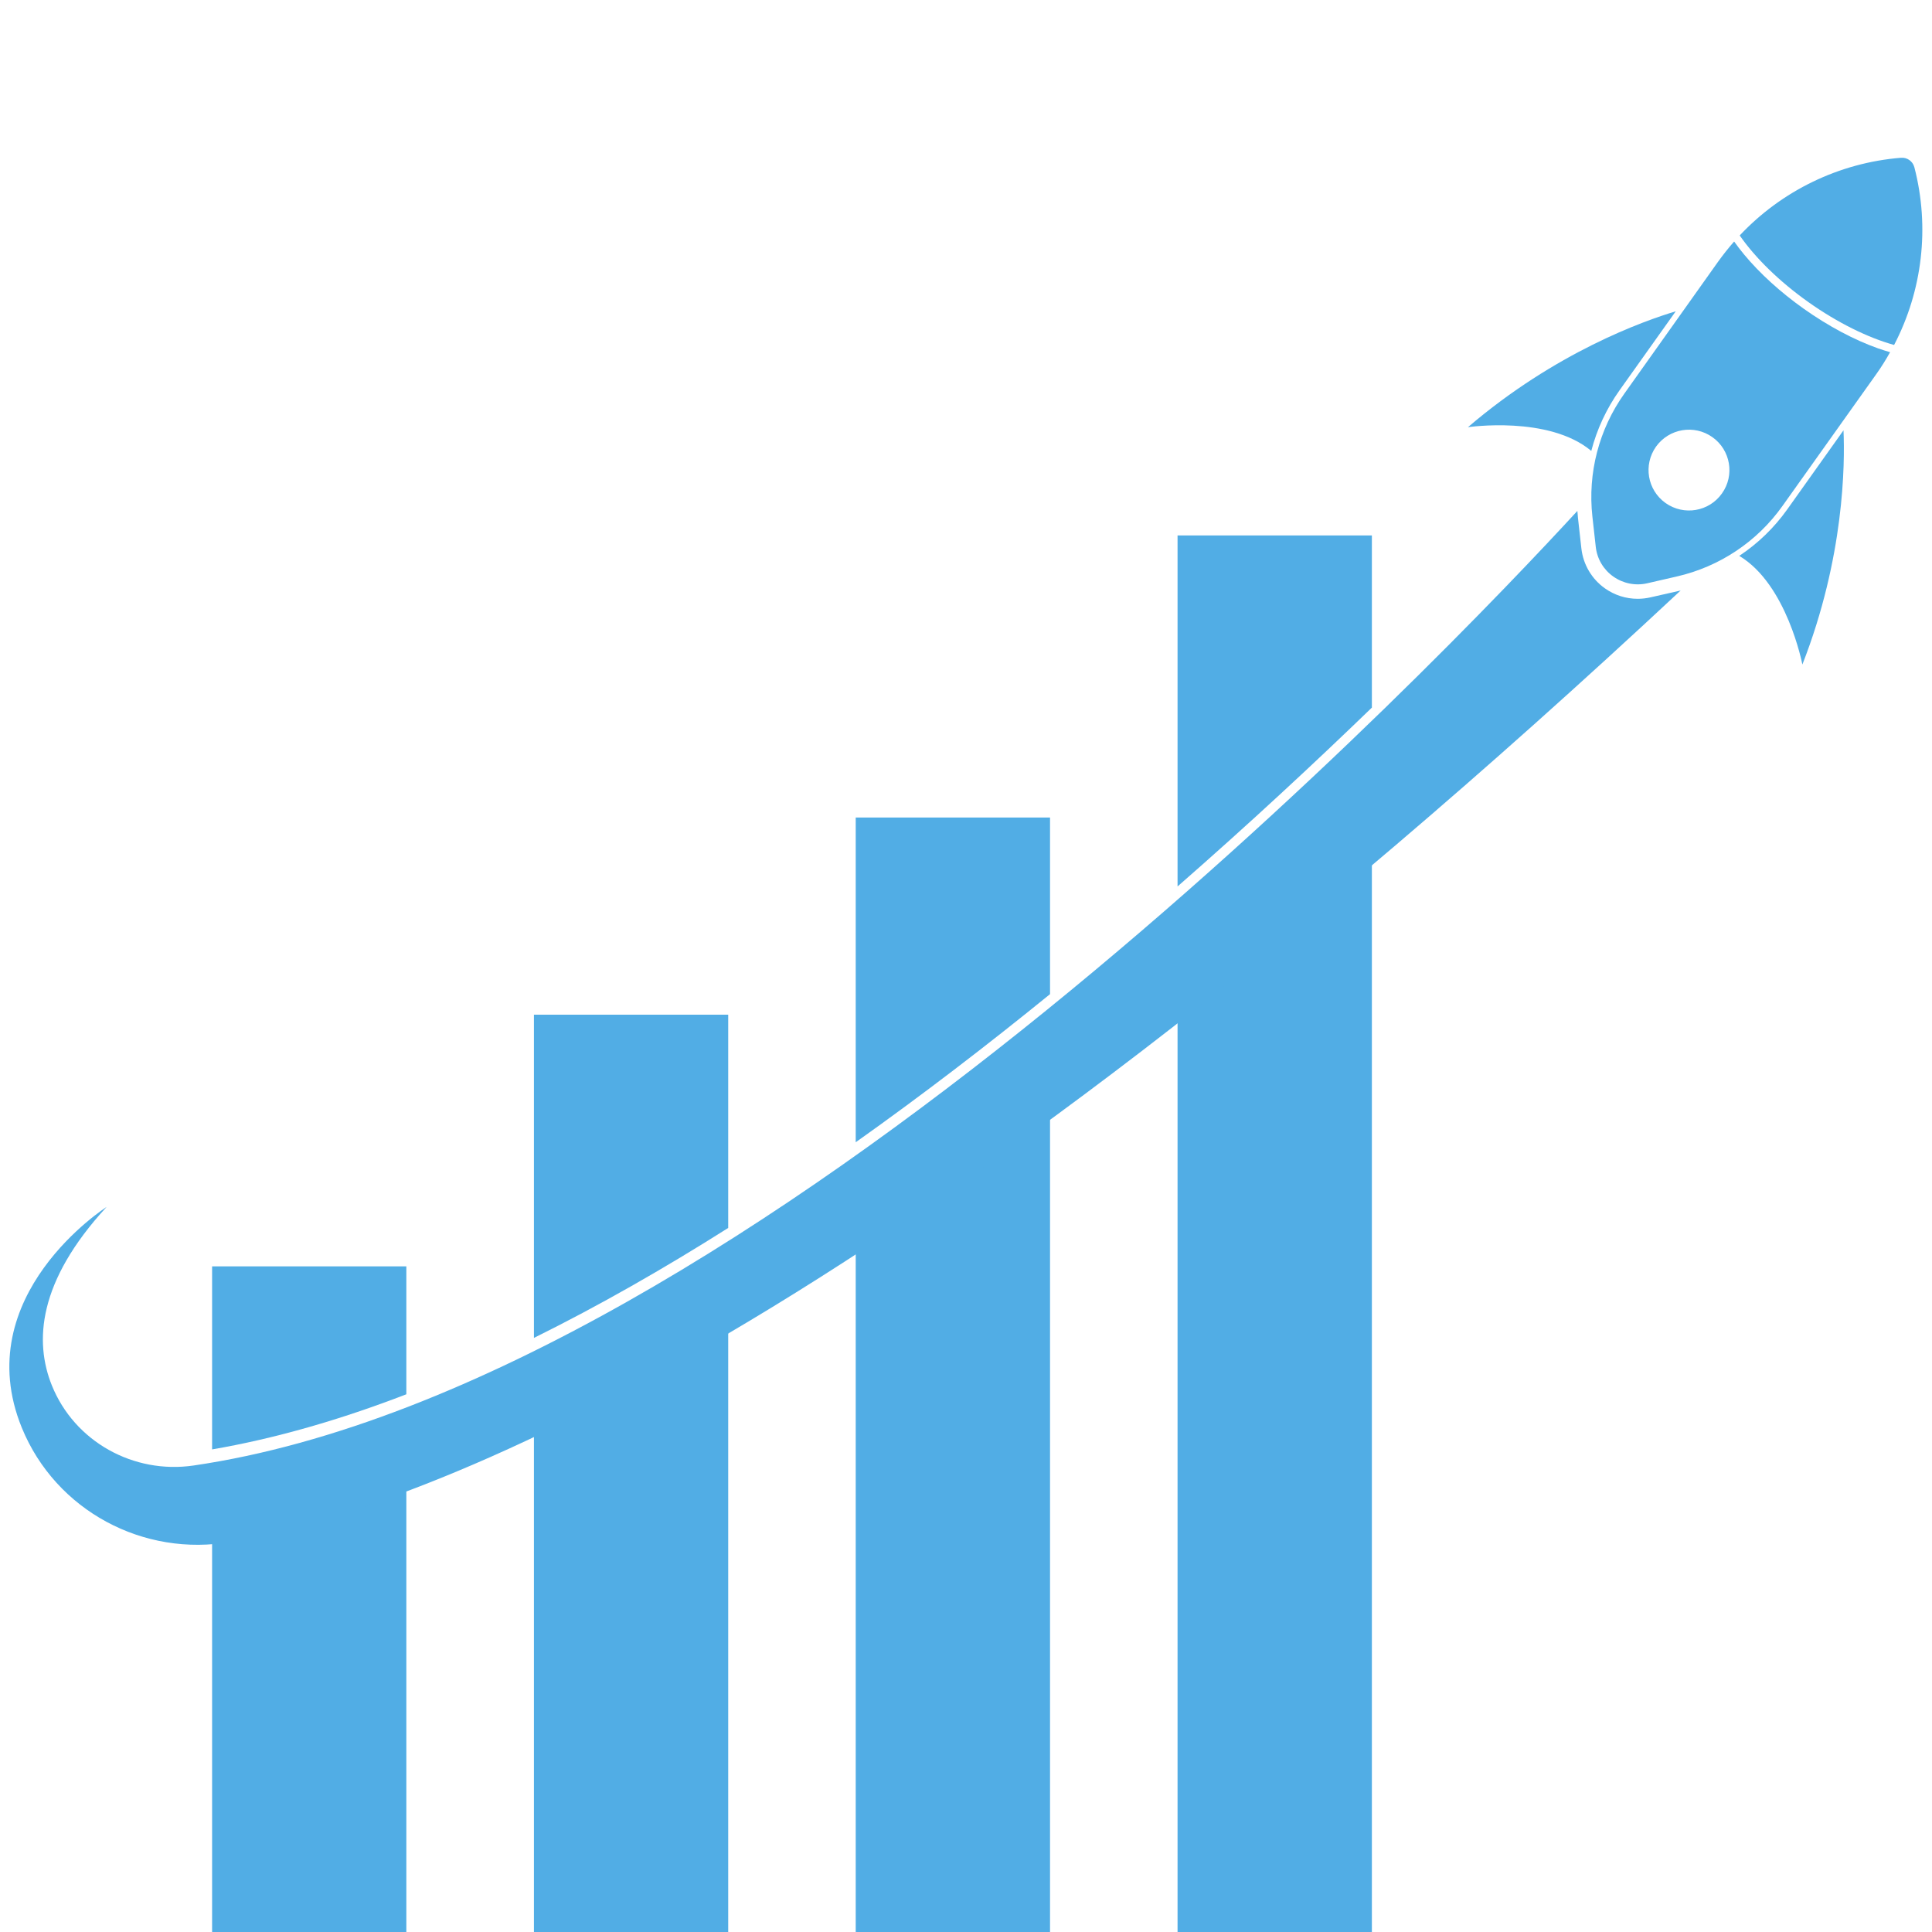
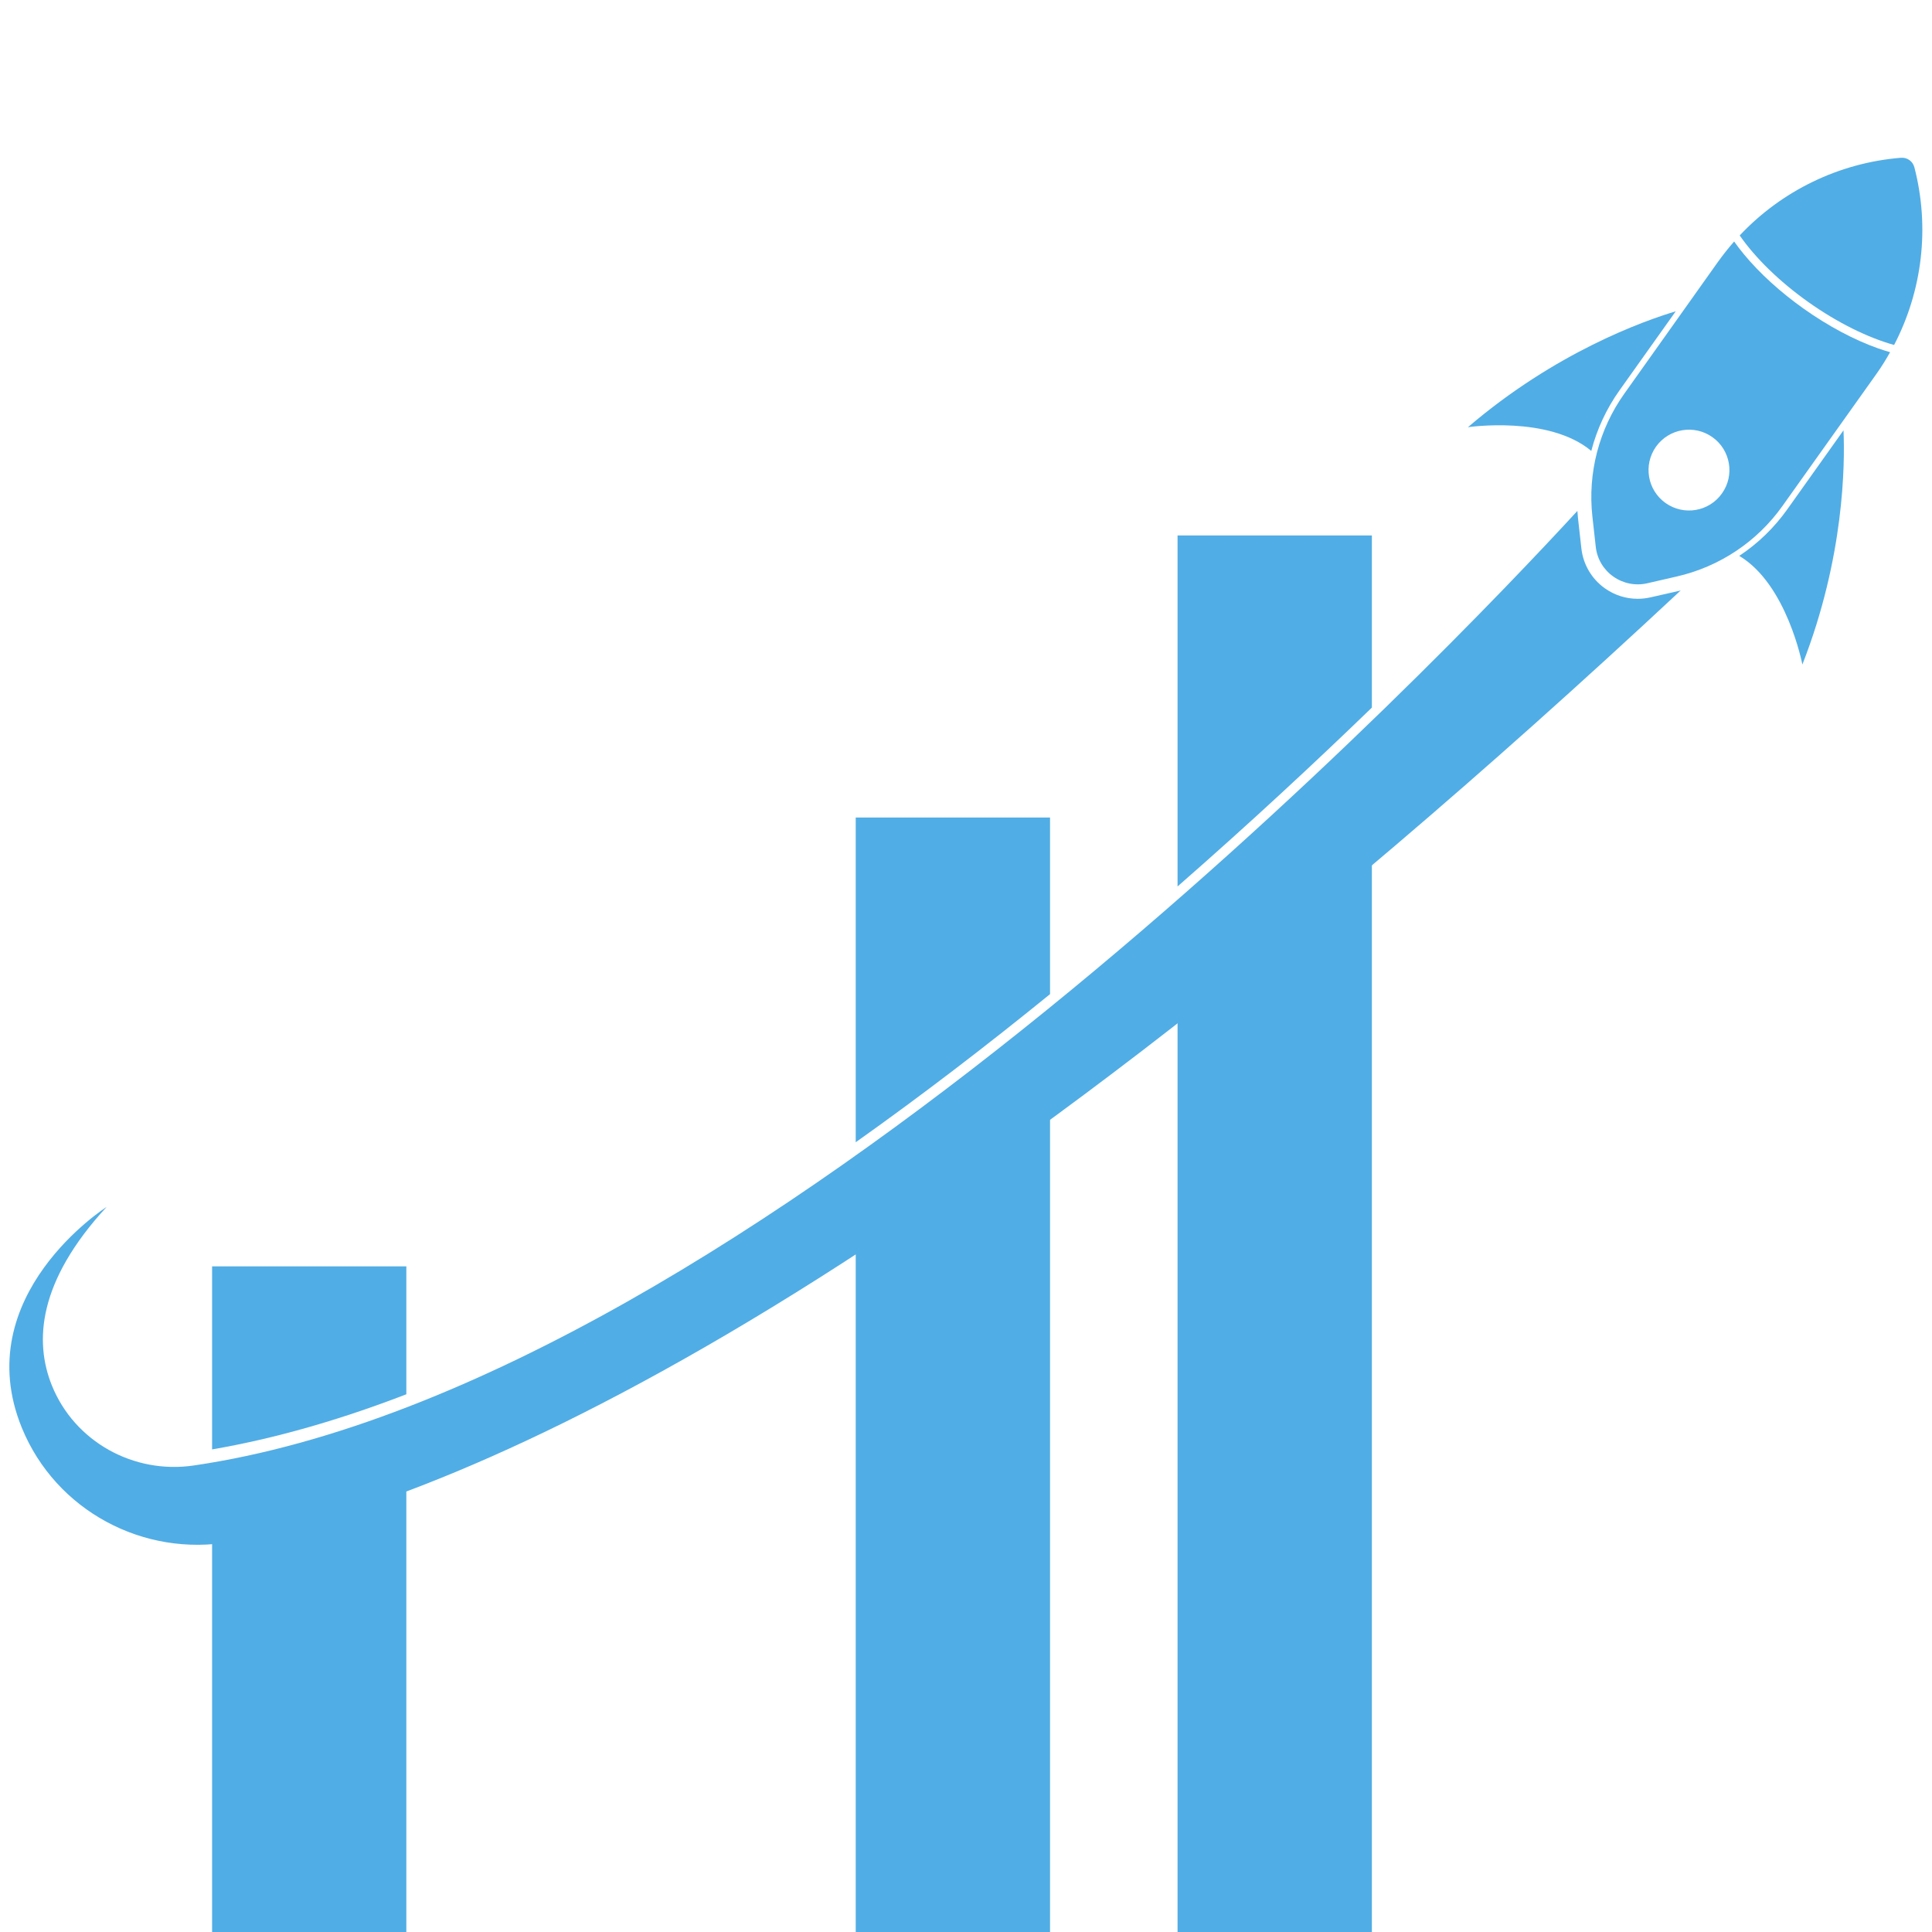
<svg xmlns="http://www.w3.org/2000/svg" width="128" zoomAndPan="magnify" viewBox="0 0 96 96" height="128" preserveAspectRatio="xMidYMid meet" version="1.2">
  <defs>
    <clipPath id="512f266b88">
      <path d="M 86 7.805 L 95.898 7.805 L 95.898 18 L 86 18 Z M 86 7.805 " />
    </clipPath>
  </defs>
  <g id="76a8e52fb4">
    <path style=" stroke:none;fill-rule:nonzero;fill:#51ade5;fill-opacity:1;" d="M 80.473 19.395 L 83.266 15.469 C 81.672 15.945 77.289 17.504 72.941 21.227 C 72.941 21.227 76.953 20.633 79.07 22.406 C 79.348 21.336 79.82 20.312 80.473 19.395 " />
    <path style=" stroke:none;fill-rule:nonzero;fill:#51ade5;fill-opacity:1;" d="M 91.602 21.383 L 88.809 25.309 C 88.156 26.227 87.348 27.008 86.422 27.621 C 88.797 29.035 89.559 33.02 89.559 33.02 C 91.645 27.688 91.676 23.043 91.602 21.383 " />
    <g clip-rule="nonzero" clip-path="url(#512f266b88)">
      <path style=" stroke:none;fill-rule:nonzero;fill:#51ade5;fill-opacity:1;" d="M 89.859 15.012 C 91.301 16.035 92.82 16.781 94.117 17.141 C 95.523 14.441 95.898 11.297 95.125 8.316 C 95.125 8.312 95.121 8.309 95.121 8.305 C 95.043 8.012 94.766 7.816 94.465 7.84 C 94.461 7.84 94.457 7.84 94.453 7.84 C 91.379 8.09 88.531 9.48 86.445 11.699 C 87.211 12.805 88.414 13.988 89.859 15.012 " />
    </g>
    <path style=" stroke:none;fill-rule:nonzero;fill:#51ade5;fill-opacity:1;" d="M 82.762 24.996 C 81.855 24.352 81.645 23.102 82.285 22.195 C 82.93 21.293 84.184 21.078 85.09 21.723 C 85.992 22.363 86.207 23.617 85.562 24.52 C 84.922 25.426 83.668 25.637 82.762 24.996 Z M 93.918 17.5 C 93.723 17.445 93.52 17.379 93.316 17.309 C 92.117 16.883 90.844 16.203 89.625 15.34 C 88.465 14.516 87.438 13.582 86.656 12.637 C 86.48 12.422 86.316 12.211 86.168 12 C 85.883 12.324 85.613 12.668 85.359 13.02 L 80.711 19.562 C 79.449 21.336 78.887 23.508 79.125 25.668 L 79.293 27.176 C 79.359 27.77 79.676 28.305 80.164 28.648 C 80.648 28.992 81.262 29.117 81.844 28.984 L 83.32 28.645 C 85.441 28.16 87.312 26.914 88.57 25.141 L 93.223 18.602 C 93.477 18.246 93.707 17.879 93.918 17.5 " />
    <path style=" stroke:none;fill-rule:nonzero;fill:#51ade5;fill-opacity:1;" d="M 52.176 49.398 L 52.176 40.621 L 42.52 40.621 L 42.52 56.758 C 45.852 54.395 49.09 51.906 52.176 49.398 " />
    <path style=" stroke:none;fill-rule:nonzero;fill:#51ade5;fill-opacity:1;" d="M 42.52 61.68 L 42.52 97.047 L 52.176 97.047 L 52.176 54.988 C 48.75 57.5 45.531 59.719 42.52 61.68 " />
    <path style=" stroke:none;fill-rule:nonzero;fill:#51ade5;fill-opacity:1;" d="M 68.168 35.16 L 68.168 26.605 L 58.512 26.605 L 58.512 44.047 C 62.082 40.926 65.34 37.895 68.168 35.16 " />
    <path style=" stroke:none;fill-rule:nonzero;fill:#51ade5;fill-opacity:1;" d="M 58.512 50.195 L 58.512 97.047 L 68.168 97.047 L 68.168 42.344 C 64.797 45.191 61.578 47.801 58.512 50.195 " />
    <path style=" stroke:none;fill-rule:nonzero;fill:#51ade5;fill-opacity:1;" d="M 20.191 69.281 L 20.191 62.926 L 10.539 62.926 L 10.539 72.02 C 13.691 71.48 16.926 70.539 20.191 69.281 " />
    <path style=" stroke:none;fill-rule:nonzero;fill:#51ade5;fill-opacity:1;" d="M 11.496 75.957 C 11.176 76.012 10.855 76.051 10.539 76.078 L 10.539 97.047 L 20.191 97.047 L 20.191 73.457 C 16.574 74.816 13.691 75.559 11.496 75.957 " />
-     <path style=" stroke:none;fill-rule:nonzero;fill:#51ade5;fill-opacity:1;" d="M 36.184 61.016 L 36.184 50.418 L 26.531 50.418 L 26.531 66.48 C 29.766 64.879 33 63.031 36.184 61.016 " />
-     <path style=" stroke:none;fill-rule:nonzero;fill:#51ade5;fill-opacity:1;" d="M 26.531 70.754 L 26.531 97.047 L 36.184 97.047 L 36.184 65.605 C 32.629 67.699 29.414 69.391 26.531 70.754 " />
    <path style=" stroke:none;fill-rule:nonzero;fill:#51ade5;fill-opacity:1;" d="M 83.484 29.348 L 82.004 29.684 C 81.797 29.73 81.586 29.754 81.375 29.754 C 80.789 29.754 80.227 29.574 79.746 29.234 C 79.094 28.773 78.668 28.051 78.578 27.254 L 78.41 25.75 C 78.398 25.629 78.387 25.508 78.379 25.387 C 71.938 32.391 37.352 68.766 9.621 72.82 C 6.637 73.258 3.707 71.637 2.578 68.844 C 1.699 66.664 1.879 63.68 5.297 59.973 C 5.297 59.973 -1.602 64.367 1.086 70.949 C 2.766 75.055 7.129 77.395 11.496 76.609 C 21.066 74.887 43.625 66.574 83.512 29.34 C 83.5 29.344 83.492 29.344 83.484 29.348 " />
  </g>
</svg>